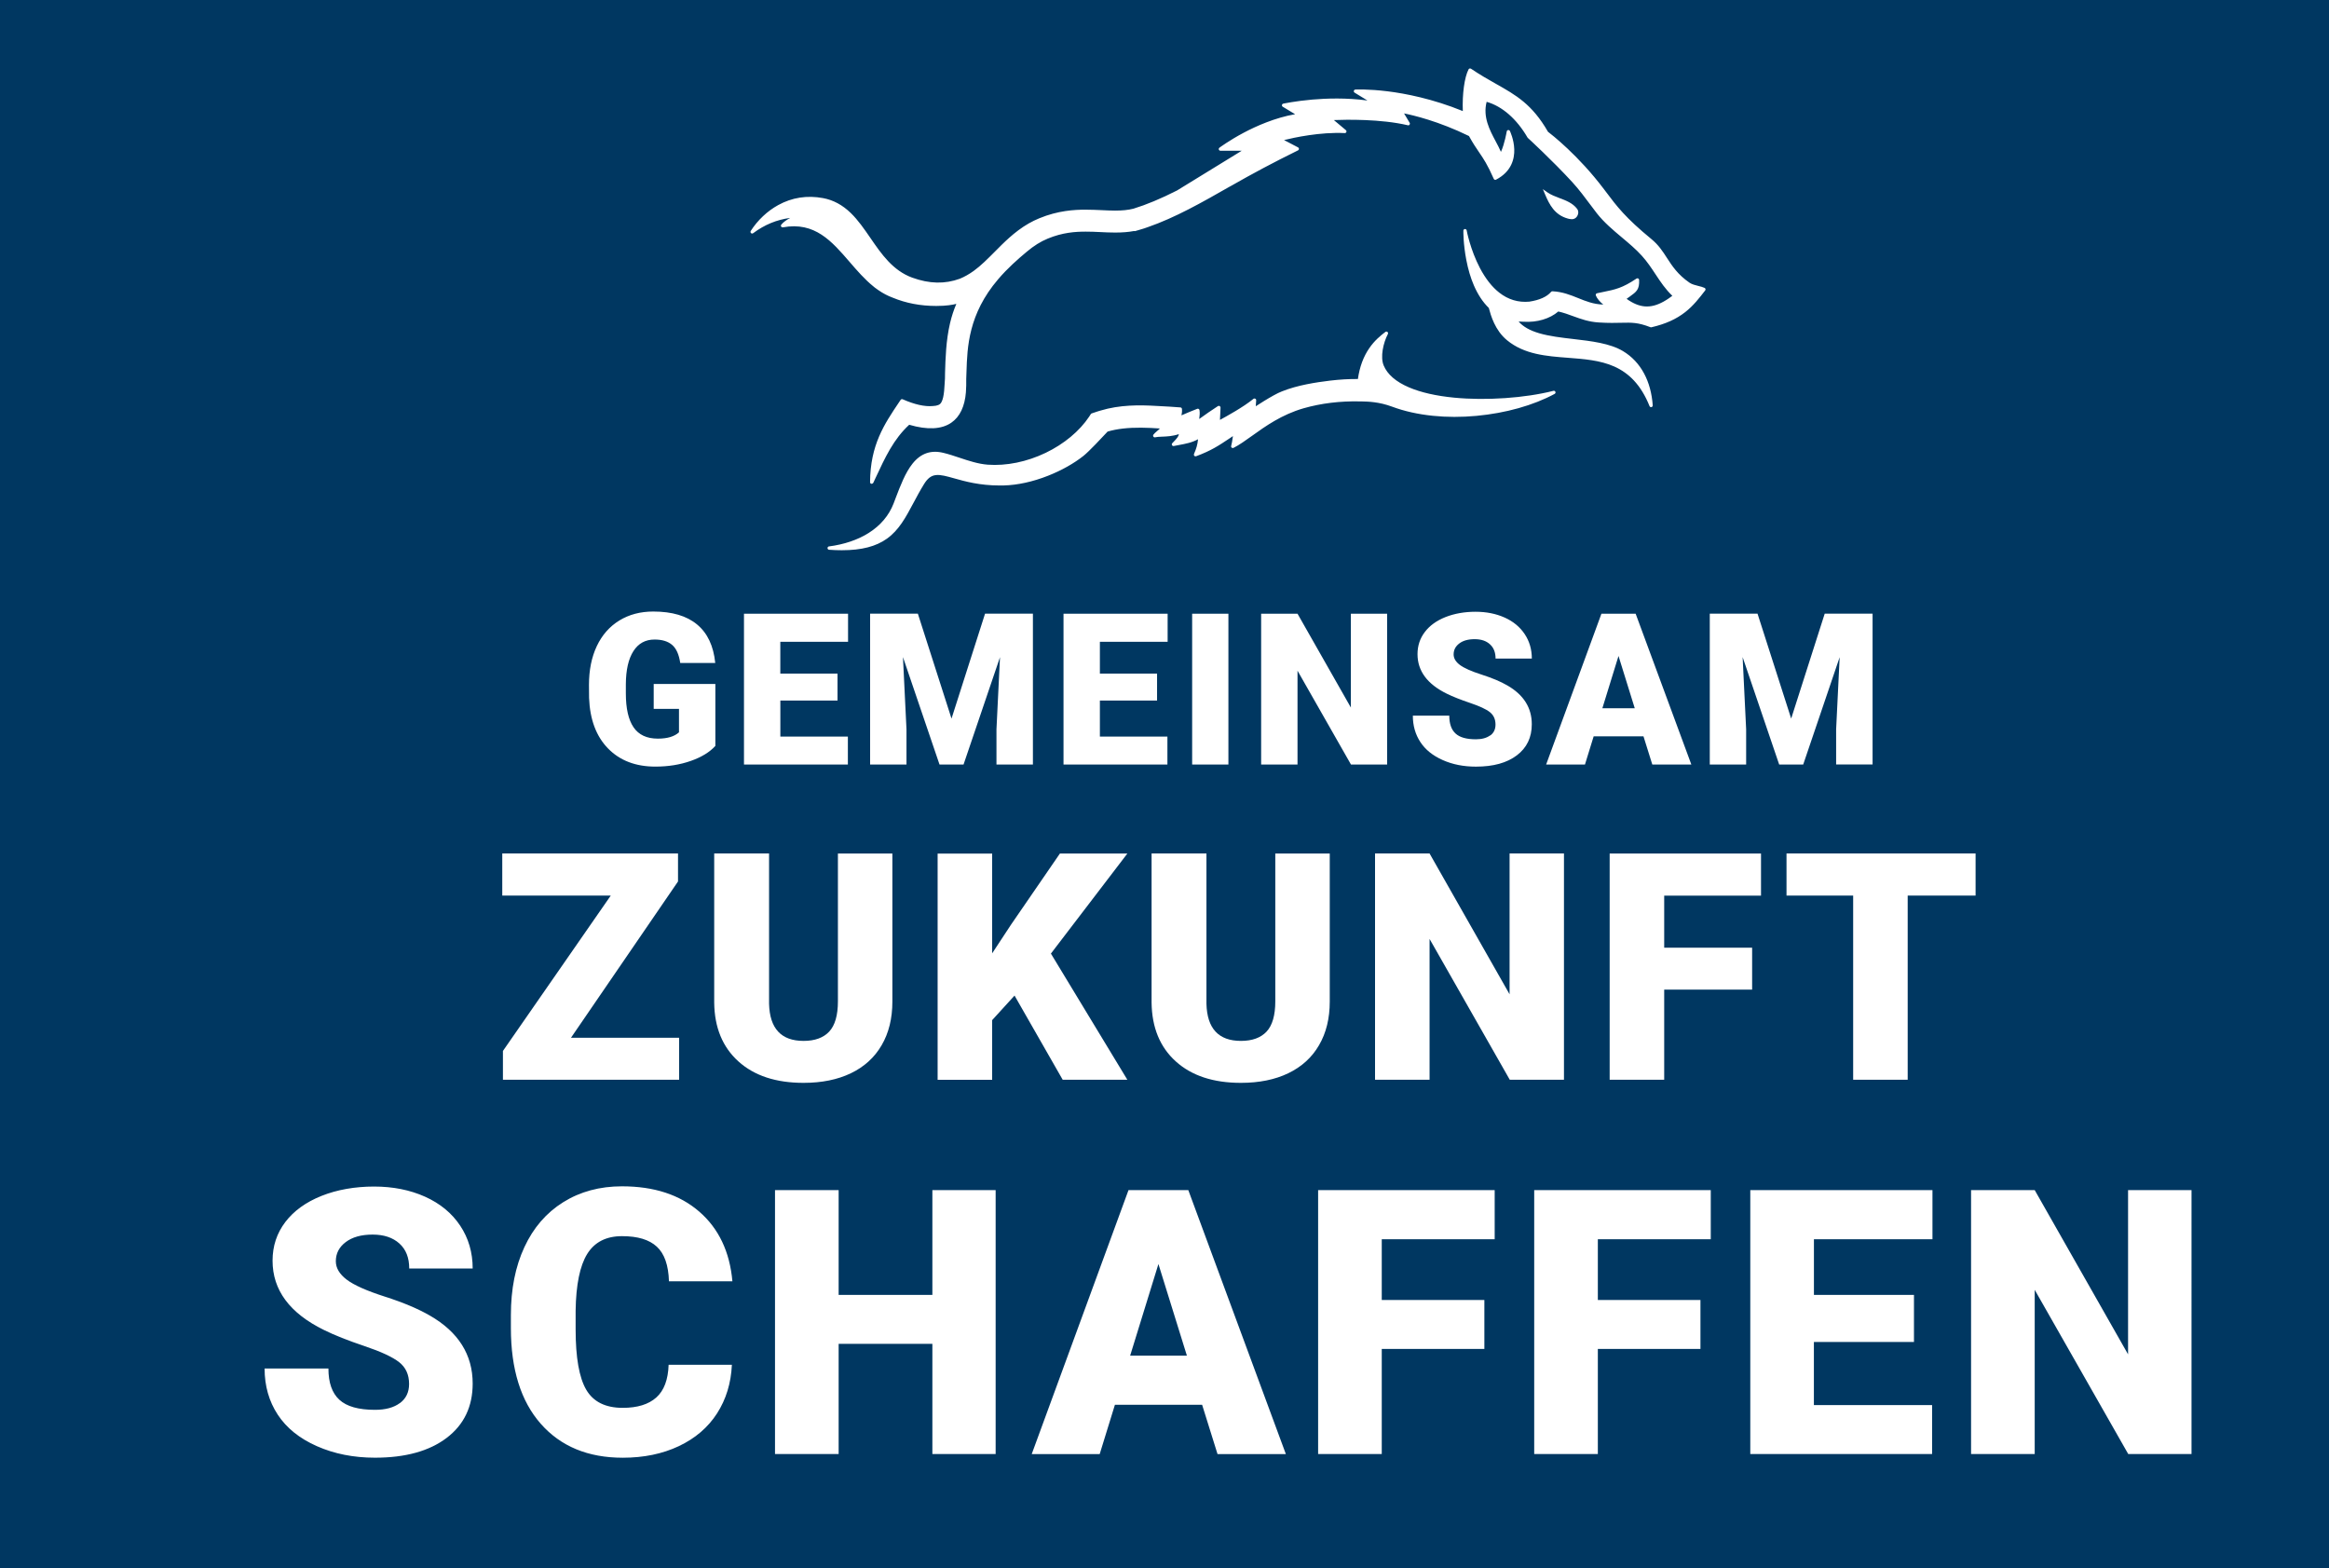
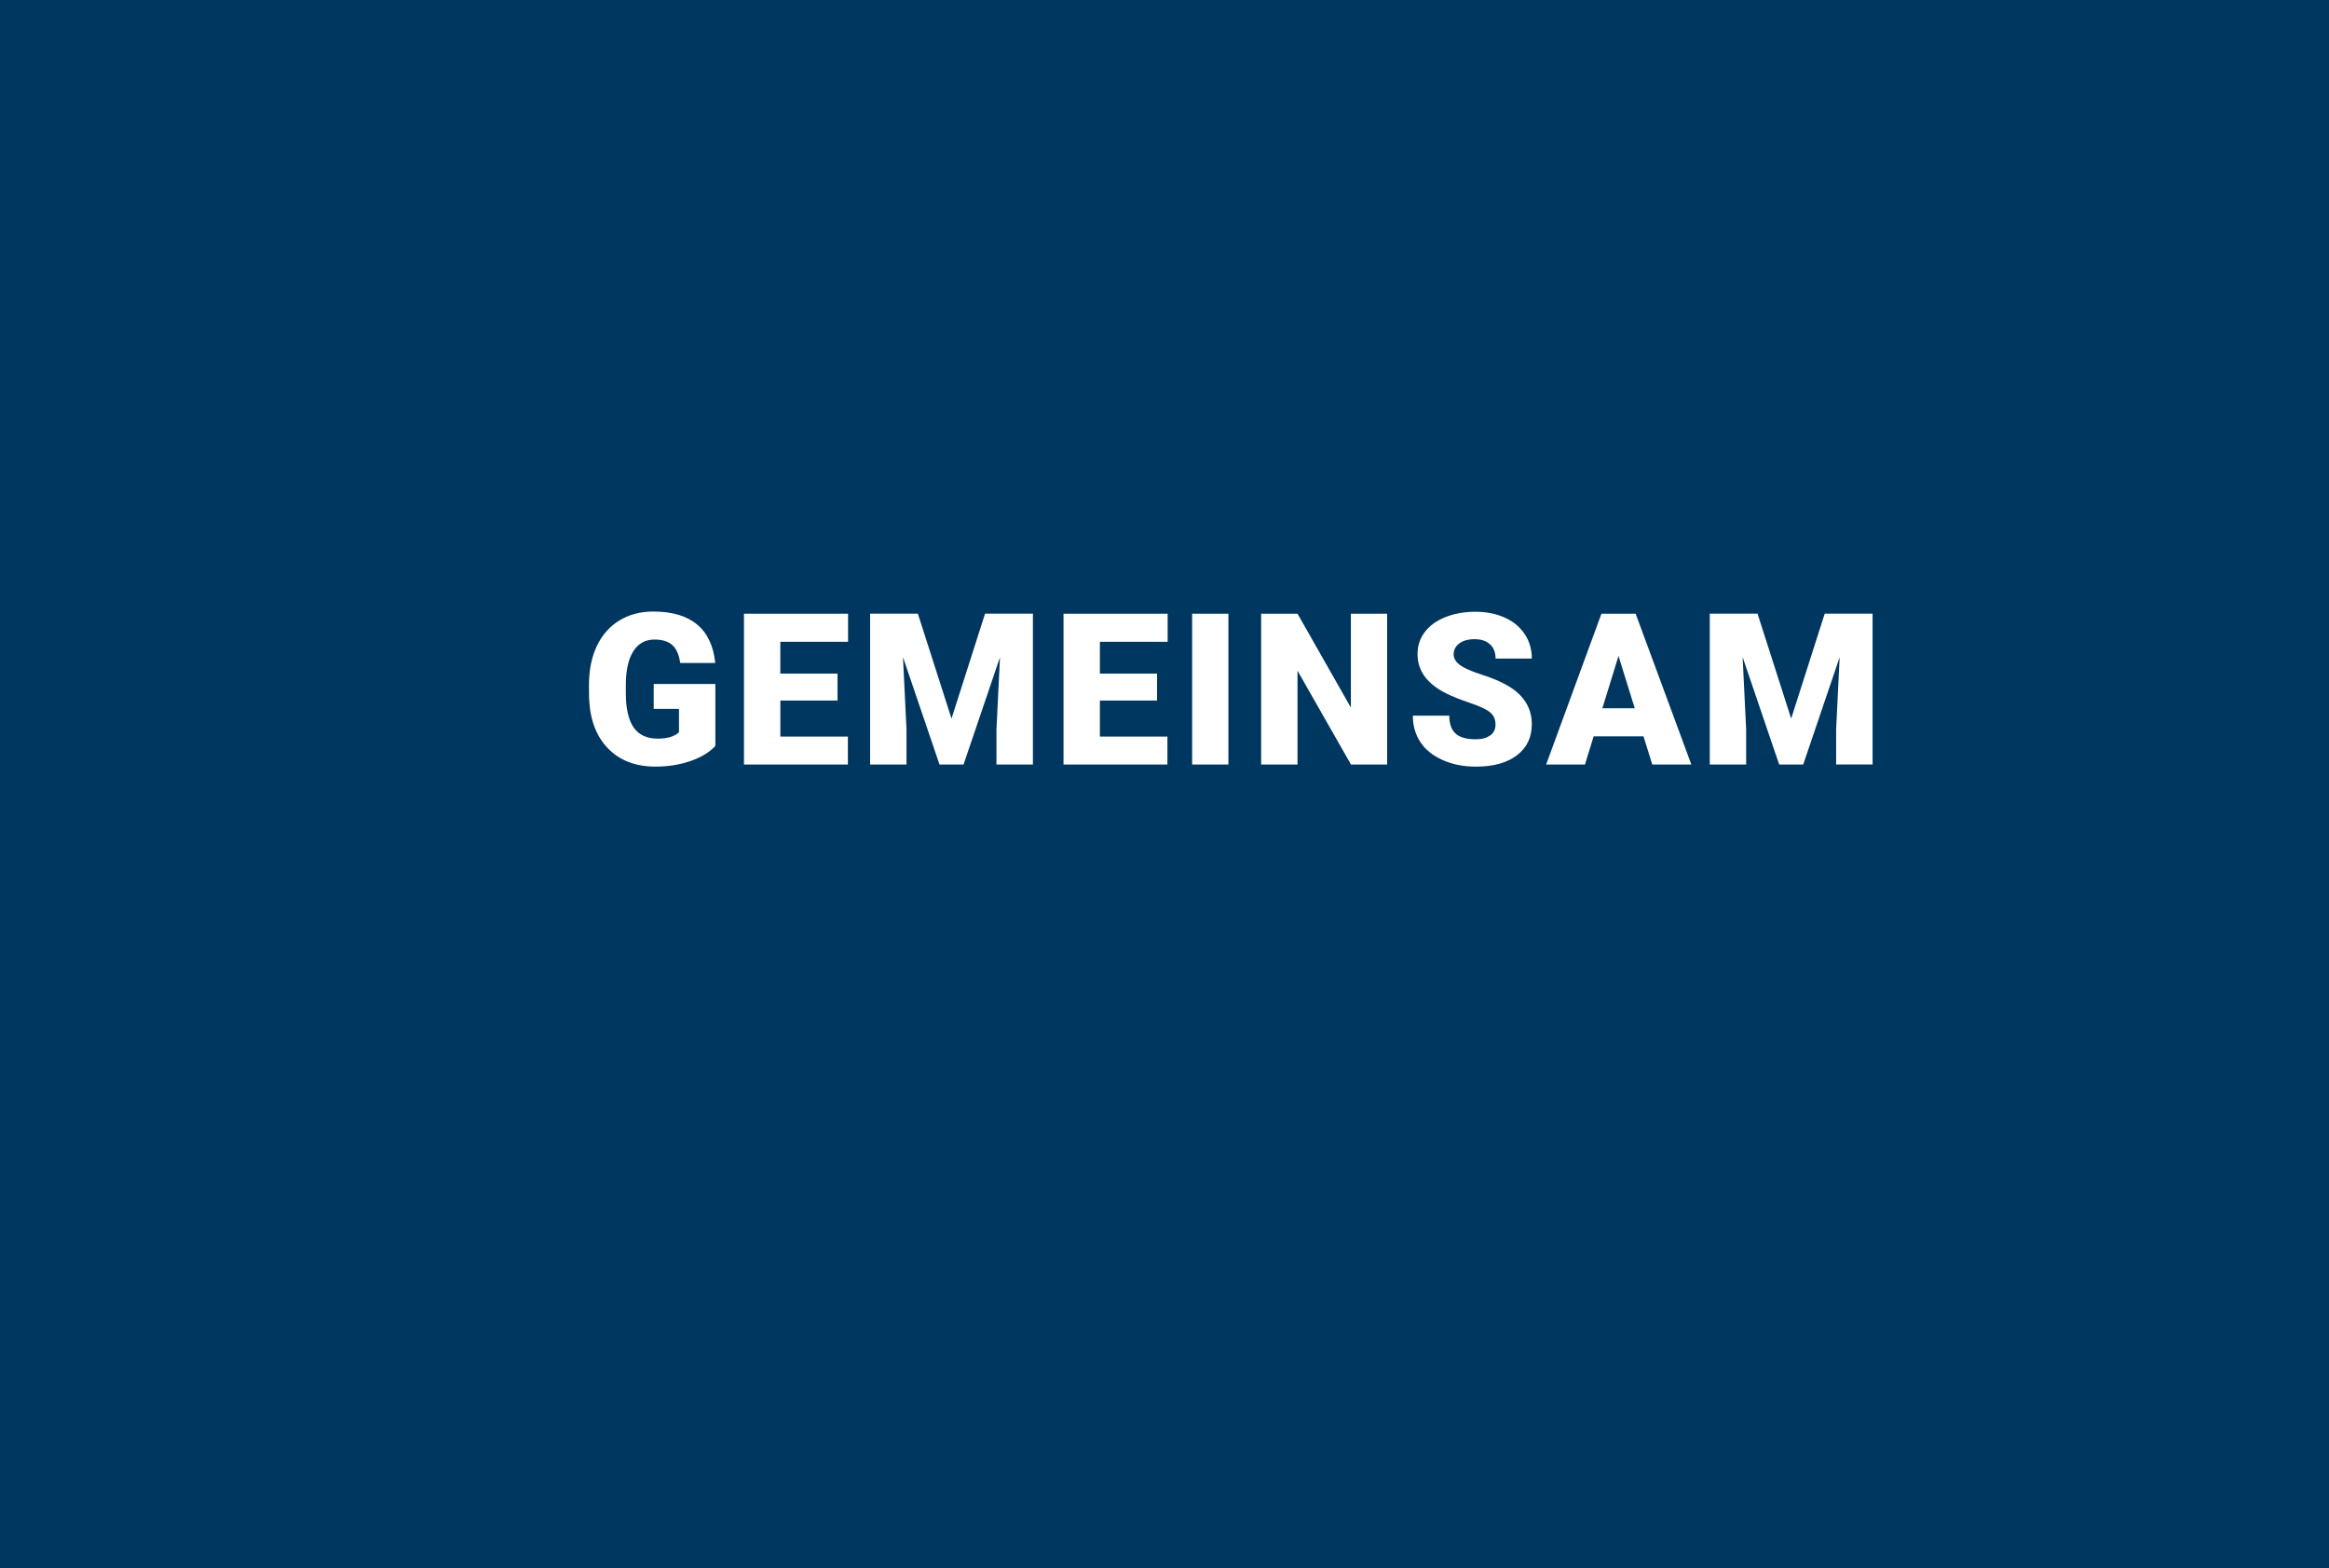
<svg xmlns="http://www.w3.org/2000/svg" viewBox="0 0 634.62 427.35">
  <clipPath id="a">
-     <path d="m204.48 18.58h260.3v140.02h-260.3z" />
-   </clipPath>
+     </clipPath>
  <path d="m0 0h634.62v427.35h-634.62z" fill="#003761" />
  <g fill="#fff">
-     <path d="m597.16 324.26h-17.29v44.75l-25.44-44.75h-17.34v71.92h17.34v-44.75l25.49 44.75h17.24zm-75.62 28.55h-27.27v-15.16h32.3v-13.39h-49.64v71.92h49.54v-13.34h-32.21v-17.19h27.27v-12.85zm-58.19 1.39h-27.96v-16.55h30.77v-13.39h-48.11v71.92h17.34v-28.65h27.96zm-58.88 0h-27.96v-16.55h30.77v-13.39h-48.11v71.92h17.34v-28.65h27.96zm-88.81-9.78 7.75 24.94h-15.46l7.7-24.94zm16.1 51.77h18.62l-26.58-71.92h-16.3l-26.37 71.92h18.52l4.15-13.44h23.76zm-60.46-71.93h-17.24v28.55h-25.54v-28.55h-17.34v71.92h17.34v-30.03h25.54v30.03h17.24zm-89.11 47.57c-.13 4.08-1.25 7.06-3.36 8.94s-5.15 2.82-9.14 2.82c-4.71 0-8.03-1.65-9.95-4.94-1.93-3.3-2.89-8.77-2.89-16.45v-5.09c.1-7.08 1.16-12.23 3.16-15.46 2.01-3.23 5.17-4.84 9.48-4.84s7.41.95 9.48 2.86c2.08 1.91 3.18 5.06 3.31 9.44h17.29c-.72-8.07-3.74-14.4-9.04-18.99-5.3-4.6-12.32-6.89-21.04-6.89-6.06 0-11.39 1.44-16.01 4.32-4.61 2.88-8.14 6.96-10.59 12.25-2.46 5.29-3.68 11.45-3.68 18.5v3.56c0 11.23 2.72 19.92 8.15 26.08s12.88 9.24 22.33 9.24c5.73 0 10.82-1.05 15.29-3.16 4.46-2.11 7.93-5.08 10.4-8.91 2.47-3.84 3.82-8.26 4.05-13.26h-17.24zm-73.22 10.45c-1.66 1.24-3.93 1.85-6.79 1.85-4.48 0-7.71-.91-9.7-2.74-2-1.83-2.99-4.67-2.99-8.52h-17.39c0 4.74 1.19 8.93 3.58 12.57s5.94 6.5 10.67 8.59 10 3.14 15.83 3.14c8.26 0 14.77-1.79 19.51-5.38s7.11-8.53 7.11-14.82c0-7.87-3.89-14.05-11.66-18.52-3.2-1.85-7.28-3.57-12.25-5.16s-8.45-3.14-10.42-4.64-2.96-3.17-2.96-5.01c0-2.11.89-3.85 2.69-5.21s4.24-2.05 7.33-2.05 5.49.81 7.29 2.42 2.69 3.88 2.69 6.82h17.29c0-4.38-1.14-8.27-3.41-11.68s-5.46-6.03-9.56-7.88c-4.1-1.84-8.73-2.77-13.9-2.77s-10.08.85-14.33 2.55-7.53 4.07-9.85 7.11c-2.32 3.05-3.48 6.56-3.48 10.54 0 8 4.66 14.29 13.98 18.87 2.87 1.42 6.55 2.88 11.07 4.4 4.51 1.52 7.66 2.98 9.46 4.4s2.69 3.39 2.69 5.93c0 2.24-.84 3.98-2.5 5.21" />
-     <path d="m538.32 232.55h-51.52v11.47h18.16v50.17h14.86v-50.17h18.5zm-60.89 25.66h-23.96v-14.18h26.38v-11.47h-41.24v61.64h14.86v-24.56h23.96zm-51.27-25.66h-14.82v38.36l-21.8-38.36h-14.86v61.64h14.86v-38.36l21.85 38.36h14.77zm-78.66 0v40.26c0 3.81-.79 6.56-2.37 8.26-1.58 1.69-3.91 2.54-6.99 2.54-6.09 0-9.23-3.37-9.4-10.12v-40.94h-14.95v40.64c.09 6.78 2.28 12.11 6.6 16.01s10.23 5.84 17.74 5.84c4.97 0 9.28-.87 12.91-2.62 3.64-1.75 6.44-4.3 8.38-7.64 1.95-3.34 2.92-7.3 2.92-11.88v-40.35h-14.86zm-57.92 61.65h17.61l-20.83-34.38 20.83-27.26h-18.38l-13.3 19.35-5.16 7.84v-27.18h-14.86v61.64h14.86v-16.26l6.1-6.69 13.13 22.95zm-61.26-61.65v40.26c0 3.81-.79 6.56-2.37 8.26-1.58 1.69-3.91 2.54-6.99 2.54-6.1 0-9.23-3.37-9.4-10.12v-40.94h-14.95v40.64c.08 6.78 2.28 12.11 6.6 16.01s10.23 5.84 17.74 5.84c4.97 0 9.27-.87 12.91-2.62s6.44-4.3 8.38-7.64c1.95-3.34 2.92-7.3 2.92-11.88v-40.35h-14.86zm-43.57 7.62v-7.62h-47.89v11.47h29.56l-29.38 42.33v7.84h48.01v-11.43h-29.47z" />
    <path d="m465.89 167.21v41.1h9.91v-9.6l-.96-19.68 9.96 29.27h6.55l9.93-29.24-.96 19.64v9.6h9.93v-41.1h-13.04l-9.14 28.59-9.17-28.59h-13.01zm-24.87 11.52 4.43 14.25h-8.83zm9.21 29.58h10.64l-15.18-41.1h-9.32l-15.07 41.1h10.58l2.37-7.68h13.58zm-44.19-7.94c-.95.7-2.24 1.06-3.88 1.06-2.56 0-4.41-.52-5.54-1.57-1.14-1.04-1.71-2.67-1.71-4.87h-9.93c0 2.71.68 5.11 2.05 7.19 1.36 2.08 3.39 3.71 6.09 4.91s5.72 1.79 9.05 1.79c4.73 0 8.44-1.02 11.15-3.08 2.71-2.05 4.07-4.87 4.07-8.46 0-4.5-2.22-8.03-6.66-10.58-1.82-1.06-4.16-2.04-7-2.95s-4.83-1.8-5.95-2.65c-1.13-.85-1.69-1.81-1.69-2.86 0-1.21.51-2.2 1.54-2.98 1.02-.78 2.42-1.17 4.19-1.17s3.14.46 4.16 1.39c1.03.92 1.54 2.22 1.54 3.9h9.88c0-2.51-.65-4.73-1.95-6.68s-3.12-3.45-5.46-4.5-4.99-1.58-7.94-1.58-5.76.49-8.18 1.45c-2.43.97-4.31 2.32-5.63 4.07-1.33 1.74-1.99 3.75-1.99 6.03 0 4.57 2.66 8.17 7.99 10.78 1.64.81 3.75 1.64 6.32 2.51s4.38 1.7 5.4 2.51 1.54 1.94 1.54 3.39c0 1.28-.47 2.27-1.43 2.98m-28.1-33.19h-9.88v25.57l-14.54-25.57h-9.91v41.1h9.91v-25.57l14.57 25.57h9.85zm-43.25 0h-9.88v41.1h9.88zm-19.44 16.32h-15.58v-8.67h18.46v-7.65h-28.37v41.1h28.31v-7.62h-18.4v-9.82h15.58zm-78.19-16.32v41.1h9.91v-9.6l-.96-19.68 9.96 29.27h6.55l9.93-29.24-.96 19.64v9.6h9.93v-41.1h-13.04l-9.14 28.59-9.17-28.59h-13.01zm-8.89 16.32h-15.58v-8.67h18.46v-7.65h-28.36v41.1h28.31v-7.62h-18.4v-9.82h15.58v-7.34zm-33.28 2.82h-16.8v6.8h6.89v6.38c-1.26 1.15-3.18 1.72-5.76 1.72-3.01 0-5.21-1.03-6.62-3.09-1.4-2.06-2.1-5.14-2.1-9.24v-2.48c.02-3.91.71-6.92 2.06-9.03s3.27-3.16 5.76-3.16c2.07 0 3.67.49 4.8 1.47 1.13.97 1.86 2.61 2.2 4.91h9.54c-.47-4.65-2.12-8.14-4.96-10.49-2.83-2.35-6.81-3.52-11.93-3.52-3.5 0-6.58.81-9.24 2.44s-4.71 3.95-6.14 6.97-2.14 6.55-2.14 10.6l.03 3.55c.23 5.87 1.95 10.45 5.17 13.75 3.21 3.29 7.52 4.94 12.9 4.94 3.5 0 6.72-.52 9.65-1.55s5.16-2.4 6.69-4.09z" />
    <g clip-path="url(#a)">
      <path d="m429.38 57.16c.35.46.29 1.09-.08 1.6-.52.74-1.48.49-2.01.34-3.26-.91-4.64-3.42-5.86-6.3 2.5 1.74 6.04 1.87 7.94 4.35" />
      <path d="m422.42 53.91c1.02 2.16 2.34 4.02 4.99 4.76.84.24 1.27.19 1.53-.17.26-.37.29-.78.08-1.06-1.06-1.38-2.68-1.98-4.39-2.62-.74-.28-1.49-.56-2.21-.91zm5.82 5.81c-.44 0-.84-.12-1.07-.18-3.54-.99-4.98-3.78-6.15-6.55l-.61-1.45 1.28.9c.96.67 2.13 1.1 3.25 1.53 1.76.66 3.57 1.34 4.79 2.92.46.6.43 1.44-.07 2.15-.38.54-.93.69-1.43.69z" />
-       <path d="m217.56 58.7c-5.45.24-9.34 2.03-12.6 4.46 3.2-4.99 9.9-10.49 19.2-8.76 11.67 2.17 12.89 17.53 24.27 21.66 5.24 1.91 9.59 1.65 13.28.28 1.4-.57 2.66-1.31 3.87-2.18 2.66-1.92 5.01-4.53 7.72-7.19 1.36-1.32 2.81-2.66 4.46-3.88s3.48-2.33 5.59-3.2c4.59-1.9 8.77-2.32 12.47-2.32 2.95 0 5.61.25 8.03.25 1.82 0 3.48-.13 5.11-.54 3.93-1.2 7.91-2.94 12-5.01l19-11.67h-7.42s10.3-7.72 21.66-9.24l-4.44-2.69s12.62-2.76 25.03-.49l-5.45-3.33s13.33-.76 29.74 6.1c-.28-5 .4-9.8 1.48-11.85 8.93 6.06 14.99 6.81 20.9 17.11 0 0 7.81 5.75 15.28 15.68 3.2 4.25 5.42 7.41 12.94 13.59 4.31 3.54 4.56 7.85 10.42 11.9 1.22.84 3.1.94 4.17 1.46-3.31 4.3-6.2 7.98-14.4 9.88-5.39-2.09-6.56-.84-14.2-1.32-4.47-.28-7.26-2.18-11.2-3.04-2.02 1.84-5.44 3.08-9.3 2.83-.85 0-1.64-.08-2.4-.2 4.89 7.5 21.14 4.2 29.22 9.04 4.88 2.92 7.44 8.16 7.9 14.44-8.12-20.16-27.42-8.62-38.97-18.11-3.19-2.62-4.28-6.54-4.85-8.69-7.06-6.74-6.89-20.81-6.89-20.81s3.86 21.05 17.57 19.78c2.62-.4 4.9-1.25 6.23-2.82 5.95.31 8.94 4.08 15.4 3.59-1.13-.48-2.69-1.9-3.13-3.06 4.32-.93 6.37-1.01 10.92-4.07.13 2.92-.89 3-3.71 5.15 4.05 3.13 7.37 3.18 11.06 1.14 1.59-.88 2.86-1.96 2.86-1.96-3.66-3.26-5.26-7.48-8.7-11.26-3.68-4.05-8.8-7.14-12.22-11.52-1.6-2.06-4.23-5.83-6.72-8.53-5.59-6.07-12.12-12.05-12.12-12.05-2.87-4.93-7.01-8.85-11.85-10.06-1.9 6.31 2.74 11.06 4.15 15.3 1.35-2.17 2.09-6.6 2.09-6.6s4.24 8.63-3.58 12.67c-2.91-6.61-4.01-6.64-6.83-11.82-10.67-5.23-18.92-6.44-18.92-6.44l2.04 3.42c-9.19-2.17-21.46-1.38-21.46-1.38l4.18 3.49c-8.6-.42-17.81 2.21-17.81 2.21l4.84 2.54c-7.14 3.51-12.56 6.43-18.58 9.86-7.51 4.28-14.83 8.45-22.37 11.06l-.11.04c-.57.22-1.15.4-1.72.56-.5.15-1.01.31-1.51.45l-.02-.08c-1.82.36-3.59.46-5.32.46-2.75 0-5.38-.25-8.04-.25-3.33 0-6.67.35-10.5 1.93-2.21.91-4.08 2.17-5.84 3.65-2.65 2.21-5.36 4.63-7.86 7.54-9.08 10.62-8.49 20.75-8.8 27.44.02 1.19 0 2.33-.08 3.42v.03c-.52 7.05-4.55 11.72-15.14 8.53-4.78 4.33-7.16 9.92-10.07 16.13.06-10.35 4.08-15.95 8.26-22.17 2.85 1.25 5.85 2.1 8.41 1.87.64-.02 1.2-.13 1.66-.32h.01s.14-.07.14-.07c1.33-.59 1.69-2.87 1.85-6.09.09-.98.12-1.95.11-2.93.12-3.97.25-8.79 1.35-13.51.49-2.1 1.18-4.18 2.13-6.15 0 0-1.65.9-6.37.89-5 0-8.9-1.07-11.68-2.23-1.37-.51-2.63-1.19-3.81-2.01-.84-.56-1.28-.95-1.28-.95-8.11-6.51-12.46-18.56-25.08-16.24 1.07-1.28 2.79-1.91 4.3-2.76z" />
      <path d="m245.96 109.77-.22.33c-3.65 5.41-7.11 10.55-7.67 19.05 2.48-5.33 4.91-10.33 9.23-14.24.12-.11.28-.14.44-.1 4.81 1.45 8.49 1.33 10.94-.36 2.12-1.45 3.33-4.07 3.61-7.78v-.02c.08-1.02.1-2.13.08-3.38v-.03c.03-.63.05-1.29.07-1.99.1-3.26.24-7.32 1.38-11.7 1.33-5.12 3.78-9.71 7.46-14.02 2.61-3.06 5.47-5.55 7.91-7.6 2.02-1.69 3.91-2.87 5.96-3.72 4.19-1.73 7.75-1.96 10.68-1.97 1.35 0 2.71.06 4.03.13 1.3.06 2.66.12 4.01.12h.02c1.99 0 3.64-.14 5.21-.45.08-.01.16 0 .24.01.38-.11.8-.23 1.25-.37h.01c.61-.17 1.15-.35 1.67-.55h.01l.11-.04c7.49-2.59 14.66-6.68 22.26-11.01h.03c6.28-3.6 11.5-6.38 17.8-9.5l-4.06-2.12c-.16-.09-.26-.26-.24-.45s.15-.34.33-.39c.09-.03 8.45-2.39 16.63-2.27l-3.17-2.65c-.14-.12-.2-.32-.14-.49.06-.18.22-.3.4-.31.12 0 11.54-.72 20.56 1.16l-1.5-2.52c-.09-.15-.08-.34.01-.49s.27-.23.44-.2c.08 0 8.45 1.27 19.06 6.48.08.04.15.11.2.19 1.12 2.06 1.96 3.29 2.77 4.47 1.15 1.67 2.23 3.26 3.88 6.94 2.78-1.59 4.15-4 4.06-7.17-.03-1.24-.3-2.38-.56-3.22-.34 1.52-.96 3.79-1.84 5.2-.1.15-.26.23-.44.21-.17-.02-.32-.14-.38-.31-.39-1.17-1.05-2.41-1.74-3.71-1.79-3.36-3.82-7.17-2.42-11.86.07-.23.31-.37.55-.31 4.62 1.15 8.92 4.78 12.1 10.21.63.58 6.82 6.3 12.1 12.03 1.81 1.97 3.69 4.49 5.2 6.51.57.76 1.1 1.48 1.55 2.05 1.86 2.4 4.31 4.45 6.67 6.43 1.9 1.6 3.87 3.25 5.52 5.07 1.53 1.69 2.71 3.47 3.85 5.19 1.44 2.18 2.81 4.25 4.81 6.03.1.09.15.21.15.35 0 .13-.06.25-.16.34-.05.05-1.32 1.12-2.93 2.01-2 1.11-3.85 1.57-5.65 1.42-1.91-.16-3.84-1.01-5.9-2.6-.11-.09-.18-.22-.18-.36s.07-.27.18-.36c.5-.38.95-.7 1.34-.98 1.54-1.1 2.12-1.52 2.19-2.96-3.56 2.28-5.65 2.7-8.71 3.32-.36.07-.71.14-1.09.22.59.94 1.79 1.95 2.64 2.31.19.08.3.29.27.5s-.21.36-.41.38c-3.65.28-6.25-.77-8.77-1.79-1.95-.79-3.97-1.61-6.48-1.78-1.29 1.41-3.43 2.36-6.35 2.8h-.03c-3.24.3-6.22-.59-8.85-2.65-2.07-1.63-3.93-3.98-5.51-7.01-1.1-2.09-1.91-4.23-2.5-6.02.12.99.27 2.09.5 3.25.75 3.91 2.4 9.28 5.95 12.67.06.06.11.13.13.21.51 1.91 1.57 5.88 4.7 8.45 4.5 3.7 10.12 4.12 16.07 4.57 8.17.61 16.59 1.25 21.77 11.01-.38-1.97-1.01-3.77-1.86-5.37-1.3-2.46-3.14-4.41-5.44-5.78-3.38-2.03-8.36-2.6-13.17-3.17-3.24-.38-6.6-.77-9.43-1.6-3.24-.95-5.46-2.4-6.77-4.41-.1-.15-.1-.35 0-.5s.27-.23.45-.2c.8.13 1.55.19 2.29.19h.07c3.44.23 6.87-.81 8.96-2.71.11-.1.25-.14.4-.11 1.59.34 3.01.86 4.37 1.36 2.12.77 4.12 1.5 6.75 1.66 2.68.17 4.59.12 6.11.08 2.87-.07 4.61-.12 8.09 1.22 7.68-1.81 10.56-5.23 13.64-9.2-.3-.1-.64-.18-.98-.26-.9-.23-1.92-.48-2.71-1.02-3.36-2.32-4.9-4.69-6.38-6.99-1.15-1.76-2.22-3.43-4.07-4.94-7.17-5.89-9.53-9.04-12.52-13.01-.16-.22-.33-.43-.5-.66-7.34-9.75-15.11-15.52-15.18-15.58-.05-.04-.1-.09-.13-.14-4.21-7.34-8.5-9.76-13.92-12.82-2.02-1.14-4.09-2.31-6.4-3.84-.84 2.03-1.49 6.29-1.22 11.15 0 .16-.06.31-.19.4s-.29.11-.44.05c-8.41-3.52-16-4.98-20.88-5.59-3.16-.39-5.63-.49-7.11-.5l4.11 2.51c.18.12.26.35.19.55-.08.21-.29.33-.51.28-3.51-.64-9.31-1.27-17.04-.6-2.98.26-5.35.64-6.67.87l3.44 2.08c.16.1.25.29.21.48s-.19.33-.38.36c-3.19.43-8.38 1.66-14.91 5.13-2.36 1.25-4.23 2.45-5.36 3.2h5.98c.21 0 .38.13.44.33s-.02.4-.2.51l-19 11.67s-.02 0-.03.01c-4.53 2.3-8.48 3.95-12.07 5.05 0 0-.01 0-.02 0-1.52.38-3.13.55-5.22.56-1.17 0-2.4-.06-3.69-.12-1.39-.07-2.83-.13-4.35-.13h-.06c-6.02 0-9.86 1.3-12.23 2.29-1.91.79-3.7 1.82-5.49 3.15-1.76 1.31-3.28 2.74-4.41 3.84-.64.63-1.27 1.26-1.88 1.88-1.98 1.99-3.84 3.87-5.89 5.35-1.31.95-2.61 1.68-3.96 2.24 0 0 0 0-.01 0-4.28 1.58-8.72 1.49-13.59-.28-5.58-2.03-8.76-6.65-11.83-11.12-3.32-4.84-6.47-9.42-12.37-10.52-4.11-.77-8.01-.16-11.59 1.81-2.1 1.15-4.04 2.78-5.64 4.69 3.25-1.93 6.7-2.92 10.69-3.09.21 0 .4.13.45.33.06.2-.03.42-.21.52-.38.22-.78.42-1.16.61-.69.36-1.36.69-1.95 1.1 3.52-.35 6.69.42 9.65 2.33 2.98 1.93 5.48 4.83 7.9 7.64 1.99 2.31 4.05 4.7 6.39 6.57.02.02.04.04.06.07.14.12.54.44 1.18.86 1.21.84 2.43 1.48 3.71 1.95h.02c3.47 1.45 7.34 2.18 11.5 2.19h.06c4.45 0 6.08-.83 6.1-.84.17-.09.38-.06.53.07.14.14.18.35.09.52-.88 1.83-1.59 3.87-2.1 6.06-1.08 4.66-1.22 9.49-1.33 13.37v.04c0 1.04-.03 2.02-.11 2.96-.17 3.49-.59 5.79-2.12 6.47l-.14.07s0 0 0 0c-.49.21-1.09.33-1.81.36-2.28.2-5.06-.39-8.28-1.76zm-8.43 22.05s-.07 0-.1 0c-.21-.05-.36-.24-.35-.45.06-10.13 3.87-15.79 7.9-21.78l.43-.64c.12-.18.36-.25.56-.16 3.23 1.42 5.99 2.04 8.19 1.84h.02c.61-.02 1.11-.12 1.49-.28l.15-.07s0 0 0 0c1.17-.51 1.45-3.04 1.58-5.7.08-.94.12-1.88.11-2.91v-.06c.12-3.92.25-8.8 1.36-13.55.44-1.87 1.02-3.64 1.72-5.27-.99.26-2.71.57-5.45.57h-.06c-4.28 0-8.26-.77-11.84-2.26-1.35-.5-2.63-1.17-3.9-2.05-.86-.57-1.3-.97-1.32-.99-.01 0-.03-.02-.04-.03-2.38-1.92-4.45-4.32-6.45-6.64-4.9-5.68-9.53-11.05-18.2-9.45-.19.03-.38-.05-.48-.22-.1-.16-.08-.38.04-.52.66-.79 1.53-1.34 2.43-1.83-3.72.5-6.98 1.85-10.1 4.17-.17.13-.42.12-.58-.03s-.19-.39-.08-.58c1.88-2.93 4.53-5.43 7.48-7.05 3.76-2.07 7.87-2.71 12.2-1.91 2.82.52 5.31 1.86 7.6 4.08 2.02 1.96 3.71 4.43 5.35 6.81 2.99 4.35 6.09 8.86 11.39 10.79 4.66 1.69 8.9 1.78 12.97.29 1.28-.53 2.51-1.23 3.77-2.13 1.99-1.44 3.83-3.3 5.78-5.26.61-.62 1.24-1.25 1.89-1.89 1.15-1.12 2.7-2.58 4.5-3.92 1.85-1.38 3.71-2.45 5.69-3.26 5.11-2.12 9.67-2.36 12.64-2.35 1.54 0 2.99.07 4.39.13 1.28.06 2.49.12 3.64.12 2.01 0 3.55-.16 4.99-.52 3.53-1.08 7.43-2.7 11.9-4.97l17.62-10.82h-5.81c-.19 0-.37-.13-.43-.31s0-.39.15-.51c.03-.02 2.65-1.98 6.63-4.09 3.42-1.81 8.53-4.09 14-5.04l-3.37-2.04c-.16-.1-.25-.28-.21-.47.03-.18.17-.33.35-.37.03 0 3.24-.7 7.92-1.11 3.82-.33 9.33-.52 15.02.25l-3.5-2.14c-.17-.11-.25-.3-.2-.5.05-.19.22-.33.41-.34.14 0 3.44-.18 8.8.48 4.81.6 12.22 2.02 20.48 5.38-.18-4.64.45-9.24 1.57-11.37.06-.12.17-.2.29-.23.13-.03.25 0 .37.06 2.45 1.66 4.65 2.91 6.77 4.1 5.52 3.12 9.89 5.58 14.21 13.08.84.64 8.27 6.37 15.3 15.71.17.22.33.44.5.66 2.95 3.93 5.28 7.03 12.37 12.86 1.96 1.61 3.07 3.32 4.25 5.15 1.44 2.22 2.93 4.52 6.14 6.74.66.45 1.55.67 2.42.89.63.15 1.21.3 1.69.53.13.06.21.17.25.3.03.13 0 .27-.08.38-1.58 2.05-3.21 4.17-5.45 5.92-2.46 1.93-5.38 3.24-9.21 4.13-.09.02-.18.01-.26-.02-3.4-1.32-5.09-1.27-7.88-1.21-1.54.04-3.46.09-6.19-.08-2.77-.17-4.92-.96-7.01-1.72-1.27-.47-2.59-.95-4.03-1.27-2.3 1.98-5.8 3.02-9.42 2.79-.02 0-.05 0-.07 0-.44 0-.88-.02-1.33-.06 1.23 1.41 3.05 2.44 5.63 3.2 2.76.81 6.07 1.2 9.28 1.57 4.91.57 9.98 1.16 13.53 3.29 2.44 1.46 4.38 3.53 5.77 6.13 1.32 2.48 2.11 5.39 2.34 8.66.01.22-.13.42-.35.47s-.44-.06-.52-.27c-1.15-2.86-2.55-5.14-4.26-6.98-1.52-1.63-3.27-2.87-5.33-3.8-3.87-1.73-8.34-2.06-12.66-2.39-5.83-.44-11.86-.89-16.58-4.78-3.29-2.7-4.42-6.75-4.97-8.8-1.62-1.57-2.98-3.64-4.07-6.15-.88-2.04-1.57-4.37-2.06-6.93-.84-4.35-.81-7.82-.8-7.97 0-.23.18-.42.41-.45.23-.02.44.14.49.37 0 .05.99 5.27 3.61 10.26 1.53 2.9 3.3 5.16 5.27 6.7 2.43 1.91 5.18 2.73 8.18 2.46 2.81-.43 4.81-1.33 5.94-2.67.09-.11.23-.17.37-.16 2.76.14 4.91 1.01 6.99 1.85 2.15.87 4.2 1.7 6.87 1.77-.87-.68-1.7-1.62-2.03-2.47-.05-.13-.04-.26.02-.38s.17-.2.3-.23c.6-.13 1.15-.24 1.67-.35 3.27-.66 5.24-1.06 9.09-3.65.14-.09.31-.11.46-.03.14.07.24.22.25.38.12 2.65-.73 3.25-2.57 4.57-.26.18-.53.38-.84.6 1.73 1.25 3.35 1.92 4.94 2.06 1.64.13 3.28-.28 5.14-1.31 1.01-.56 1.89-1.2 2.38-1.58-1.87-1.78-3.19-3.76-4.57-5.85-1.12-1.69-2.27-3.44-3.76-5.08-1.61-1.78-3.56-3.41-5.44-4.99-2.4-2.01-4.87-4.09-6.8-6.56-.45-.58-.99-1.3-1.56-2.06-1.5-2.01-3.36-4.51-5.14-6.44-5.51-5.99-12.03-11.97-12.1-12.03-.03-.03-.06-.07-.09-.11-2.95-5.08-6.9-8.52-11.14-9.73-1.06 4.14.81 7.65 2.46 10.75.53 1 1.04 1.95 1.44 2.89 1.01-2.21 1.57-5.54 1.58-5.57.03-.2.19-.35.38-.38.2-.03.39.07.48.25.04.09 1.1 2.28 1.19 5 .08 2.56-.72 6.07-4.97 8.27-.11.06-.24.07-.36.02-.12-.04-.21-.13-.26-.25-1.73-3.92-2.78-5.46-4-7.24-.8-1.18-1.64-2.4-2.75-4.42-8.33-4.07-15.23-5.67-17.69-6.16l1.53 2.56c.09.15.08.35-.02.5-.11.15-.29.22-.47.17-7.39-1.75-16.91-1.55-20.17-1.42l3.28 2.75c.15.13.2.33.13.51s-.25.3-.44.29c-6.69-.33-13.83 1.23-16.54 1.9l3.8 1.99c.13.06.22.17.25.32.04.2-.06.41-.25.5-6.64 3.27-12.01 6.12-18.55 9.85h-.02c-7.64 4.36-14.85 8.47-22.42 11.09l-.1.03c-.55.21-1.12.39-1.75.57-.56.17-1.05.32-1.52.45-.11.03-.21.02-.3-.02-1.55.29-3.19.42-5.14.42h-.02c-1.38 0-2.74-.06-4.06-.13-1.3-.06-2.66-.13-3.98-.12-2.84 0-6.29.23-10.33 1.9-1.96.81-3.78 1.95-5.72 3.58-2.42 2.02-5.24 4.49-7.8 7.5-8.12 9.49-8.41 18.55-8.62 25.16-.02.7-.04 1.36-.07 1.99.02 1.26 0 2.38-.08 3.43s0 .08 0 .11c-.3 3.95-1.65 6.78-3.99 8.39-2.65 1.82-6.51 2.01-11.47.56-4.25 3.92-6.52 8.81-9.15 14.46-.21.45-.41.89-.63 1.35-.08.16-.24.26-.41.26z" />
-       <path d="m243.92 137.35c2.81-7.27 5.31-15.42 13.06-13.52 3.93.96 7.99 2.92 12.14 3.23 10.77.79 22.58-5.08 28.04-13.3.15-.23.3-.45.44-.68.53-.2 1.08-.38 1.62-.54.02 0 .05-.01.07-.02.08-.02.15-.05.23-.07.15-.05.31-.1.47-.14 5.1-1.54 10.31-1.53 15.04-1.26 1.73.09 4.98.25 6.57.41.13 1.31-.42 2.54-.41 2.55 1.7-.77 3.44-1.5 5.2-2.19.24 1.3-.3 3.42-.3 3.42 1.93-1.45 3.94-2.85 6.02-4.19-.07 1.39-.13 2.78-.19 4.17-.03-.04 6.37-3.3 9.89-6.17-.06.86-.12 1.71-.17 2.57-.05-.03 5.53-3.7 7.8-4.54 3.86-1.54 8.41-2.34 13-2.9 2.54-.31 5.19-.48 7.94-.43.96-7.68 4.81-11.01 7.37-12.93-1.32 2.52-2.21 6.46-1.17 8.94 4.5 10.85 32.17 10.92 46.8 7.19-11.39 6.17-30.33 8.51-43.9 3.46-3.88-1.44-6.97-1.43-8.94-1.47-5.34-.12-10.55.48-15.48 1.89-9.08 2.61-14.53 8.47-19.18 10.83.35-1.28.39-2.48.69-3.78-4.22 2.77-5.97 4.21-10.84 6.02.82-1.85 1.1-3.11 1.19-5.05-2.11 1.52-4.79 1.75-7.21 2.26.93-1.01 2.32-2.15 1.8-3.4-2.73 1.1-5.53.68-6.9 1.02.46-.64 2.06-1.64 2.22-2.35-1.97-.14-3.94-.26-5.88-.27-3.33-.03-6.56.26-9.42 1.11-1.39 1.49-5.07 5.42-6.59 6.63-4.9 3.91-13.51 7.78-21.51 7.99-13.95.36-18.19-6.5-22.11-.13-6.27 10.19-6.94 18.94-25.37 17.64 8.08-1.05 15.23-4.88 17.97-11.98z" />
      <path d="m244.34 137.52c-1.35 3.48-3.76 6.34-7.17 8.48-2.06 1.29-4.48 2.31-7.13 3 11.47-.18 14.27-5.42 17.99-12.41.89-1.65 1.79-3.36 2.89-5.13 1.14-1.85 2.36-2.75 3.98-2.91 1.47-.15 3.15.32 5.27.91 3.08.87 7.29 2.05 13.24 1.9 3.66-.09 7.73-.98 11.76-2.57 3.58-1.41 6.94-3.3 9.47-5.31 1.46-1.16 5.08-5.03 6.44-6.49l.09-.1c.06-.06.13-.1.2-.13 2.66-.8 5.78-1.17 9.56-1.14 2.02.02 4.04.14 5.91.28.13 0 .25.08.33.18.08.11.11.24.08.37-.13.55-.72 1.08-1.37 1.64.19 0 .39-.02.6-.03 1.4-.06 3.14-.13 4.84-.81.23-.09.5.02.59.25.45 1.08-.18 2.04-.91 2.86 1.97-.37 4.01-.74 5.63-1.91.14-.11.33-.12.49-.03.15.09.25.25.24.42-.08 1.66-.3 2.85-.83 4.23 3.39-1.35 5.16-2.53 7.93-4.39.57-.38 1.16-.78 1.83-1.22.15-.1.36-.1.51 0 .15.11.22.29.18.48-.13.56-.21 1.12-.29 1.66-.05.38-.11.76-.18 1.15 1.27-.74 2.6-1.69 4.11-2.78 3.64-2.6 8.16-5.85 14.28-7.61 4.85-1.38 10.11-2.02 15.61-1.9h.3c2.01.04 5.03.1 8.79 1.5 3.25 1.21 6.9 2.02 10.87 2.42 3.75.38 7.69.39 11.7.02 6.32-.59 12.38-2.05 17.46-4.21-7.29 1.36-16.11 1.78-23.53 1.05-5.03-.49-9.27-1.46-12.58-2.87-3.8-1.62-6.29-3.8-7.4-6.47-.86-2.08-.48-5.1.43-7.6-2.58 2.26-5.01 5.54-5.75 11.47-.03.23-.22.39-.45.39-2.53-.04-5.18.11-7.87.43-3.82.47-8.74 1.21-12.88 2.87-2.1.77-7.22 4.12-7.64 4.44-.03.04-.08.07-.13.09-.15.07-.32.05-.46-.04-.13-.1-.21-.26-.19-.42.03-.51.07-1.02.11-1.53-2.87 2.15-6.9 4.35-8.51 5.22-.26.14-.51.28-.59.32-.04.04-.09.06-.15.08-.18.05-.38-.01-.5-.17-.06-.09-.09-.19-.09-.3.05-1.09.1-2.19.15-3.28-1.78 1.18-3.55 2.42-5.24 3.69-.1.07-.22.11-.34.09s-.23-.08-.3-.18c-.13-.17-.09-.34-.07-.42.23-1 .35-1.93.33-2.62-1.55.62-3.1 1.27-4.61 1.96-.22.1-.47.01-.58-.19-.04-.07-.1-.22-.02-.4.07-.18.39-1.02.39-1.94-1.56-.13-4.18-.27-5.8-.36h-.36c-4.47-.28-9.73-.34-14.89 1.22-.14.04-.29.09-.44.13l-.33.1c-.46.14-.95.29-1.44.48-.12.18-.24.38-.36.56-2.72 4.08-7.06 7.7-12.22 10.19-5.24 2.52-11.01 3.7-16.24 3.31-2.7-.2-5.35-1.08-7.93-1.93-1.48-.49-2.88-.96-4.28-1.3-3.09-.76-5.48.08-7.52 2.64-1.85 2.32-3.17 5.78-4.45 9.13-.19.5-.38.99-.57 1.48zm-14.96 12.4c-1.1 0-2.25-.04-3.47-.13-.23-.01-.41-.21-.42-.44 0-.24.16-.44.39-.47 4.12-.53 7.85-1.79 10.8-3.65 3.24-2.04 5.53-4.75 6.81-8.04q.85-2.19 0 0c.19-.49.38-.98.56-1.48 1.3-3.41 2.65-6.94 4.59-9.37 2.25-2.82 5.01-3.79 8.44-2.95 1.44.35 2.93.84 4.35 1.32 2.52.84 5.12 1.7 7.71 1.9 5.08.37 10.68-.77 15.79-3.23 5.01-2.41 9.22-5.91 11.86-9.87.15-.23.29-.45.43-.67.05-.09.13-.15.22-.19.56-.21 1.12-.39 1.65-.55l.33-.1c.15-.04.29-.09.44-.13 5.29-1.6 10.66-1.54 15.2-1.27l.36.02c1.78.09 4.74.25 6.24.39.21.02.38.19.4.4.07.64-.02 1.27-.13 1.76 1.41-.62 2.86-1.22 4.3-1.78.13-.05.26-.04.38.02.12.07.2.18.23.31.13.73.05 1.65-.07 2.44 1.66-1.21 3.37-2.39 5.1-3.51.14-.09.33-.1.48-.01.14.09.24.25.23.42-.06 1.11-.11 2.23-.16 3.35 1.78-.97 6.35-3.47 9.12-5.73.14-.12.34-.13.5-.05s.26.25.25.43c-.04.54-.07 1.08-.11 1.63.04-.03.09-.06.14-.09.38-.25 1.17-.76 2.17-1.37 1.52-.93 3.59-2.14 4.82-2.59 4.24-1.7 9.23-2.46 13.11-2.93 2.59-.31 5.14-.46 7.59-.44.46-3.27 1.5-6.1 3.11-8.42 1.41-2.04 3.01-3.37 4.38-4.41.17-.13.4-.12.57.01.16.14.21.37.11.56-1.27 2.43-2.11 6.25-1.15 8.56 1.01 2.44 3.34 4.46 6.91 5.98 3.23 1.38 7.37 2.32 12.31 2.8 8.67.84 19.29.11 27.04-1.86.22-.06.45.06.54.27.08.21 0 .45-.21.56-5.78 3.13-13.34 5.25-21.31 5.99-4.07.38-8.06.37-11.87-.02-4.04-.41-7.78-1.25-11.09-2.48-3.61-1.34-6.55-1.4-8.49-1.44h-.3c-5.42-.12-10.58.51-15.34 1.87-5.97 1.72-10.43 4.91-14 7.47-1.89 1.35-3.51 2.52-5.1 3.32-.16.08-.35.06-.49-.05s-.2-.3-.15-.47c.18-.68.28-1.34.38-2.04.03-.21.06-.43.1-.65-.32.22-.63.42-.93.63-2.98 1.99-4.95 3.31-9.1 4.86-.17.06-.37.02-.49-.12-.13-.13-.16-.33-.09-.5.65-1.48.96-2.55 1.1-4.01-1.62.91-3.45 1.25-5.23 1.58-.45.08-.92.17-1.37.26-.19.04-.39-.05-.49-.22s-.07-.39.06-.53.28-.29.41-.43c.77-.79 1.35-1.44 1.38-2.05-1.66.57-3.29.64-4.62.69-.74.03-1.39.06-1.82.17-.19.04-.38-.03-.49-.19s-.1-.37 0-.52c.21-.3.59-.62.99-.97.25-.21.56-.47.79-.72-1.63-.11-3.35-.21-5.08-.22-3.62-.03-6.63.31-9.17 1.06-1.51 1.62-5.03 5.38-6.54 6.59-2.59 2.07-6.04 4.01-9.7 5.45-4.13 1.63-8.31 2.55-12.07 2.64-.36 0-.72.01-1.07.01-5.52 0-9.49-1.12-12.44-1.95-2.03-.57-3.62-1.02-4.92-.89-1.33.13-2.31.88-3.3 2.49-1.08 1.75-1.98 3.44-2.86 5.09-2.12 3.97-3.94 7.39-7.23 9.75-2.97 2.12-6.9 3.15-12.23 3.15z" />
    </g>
  </g>
</svg>